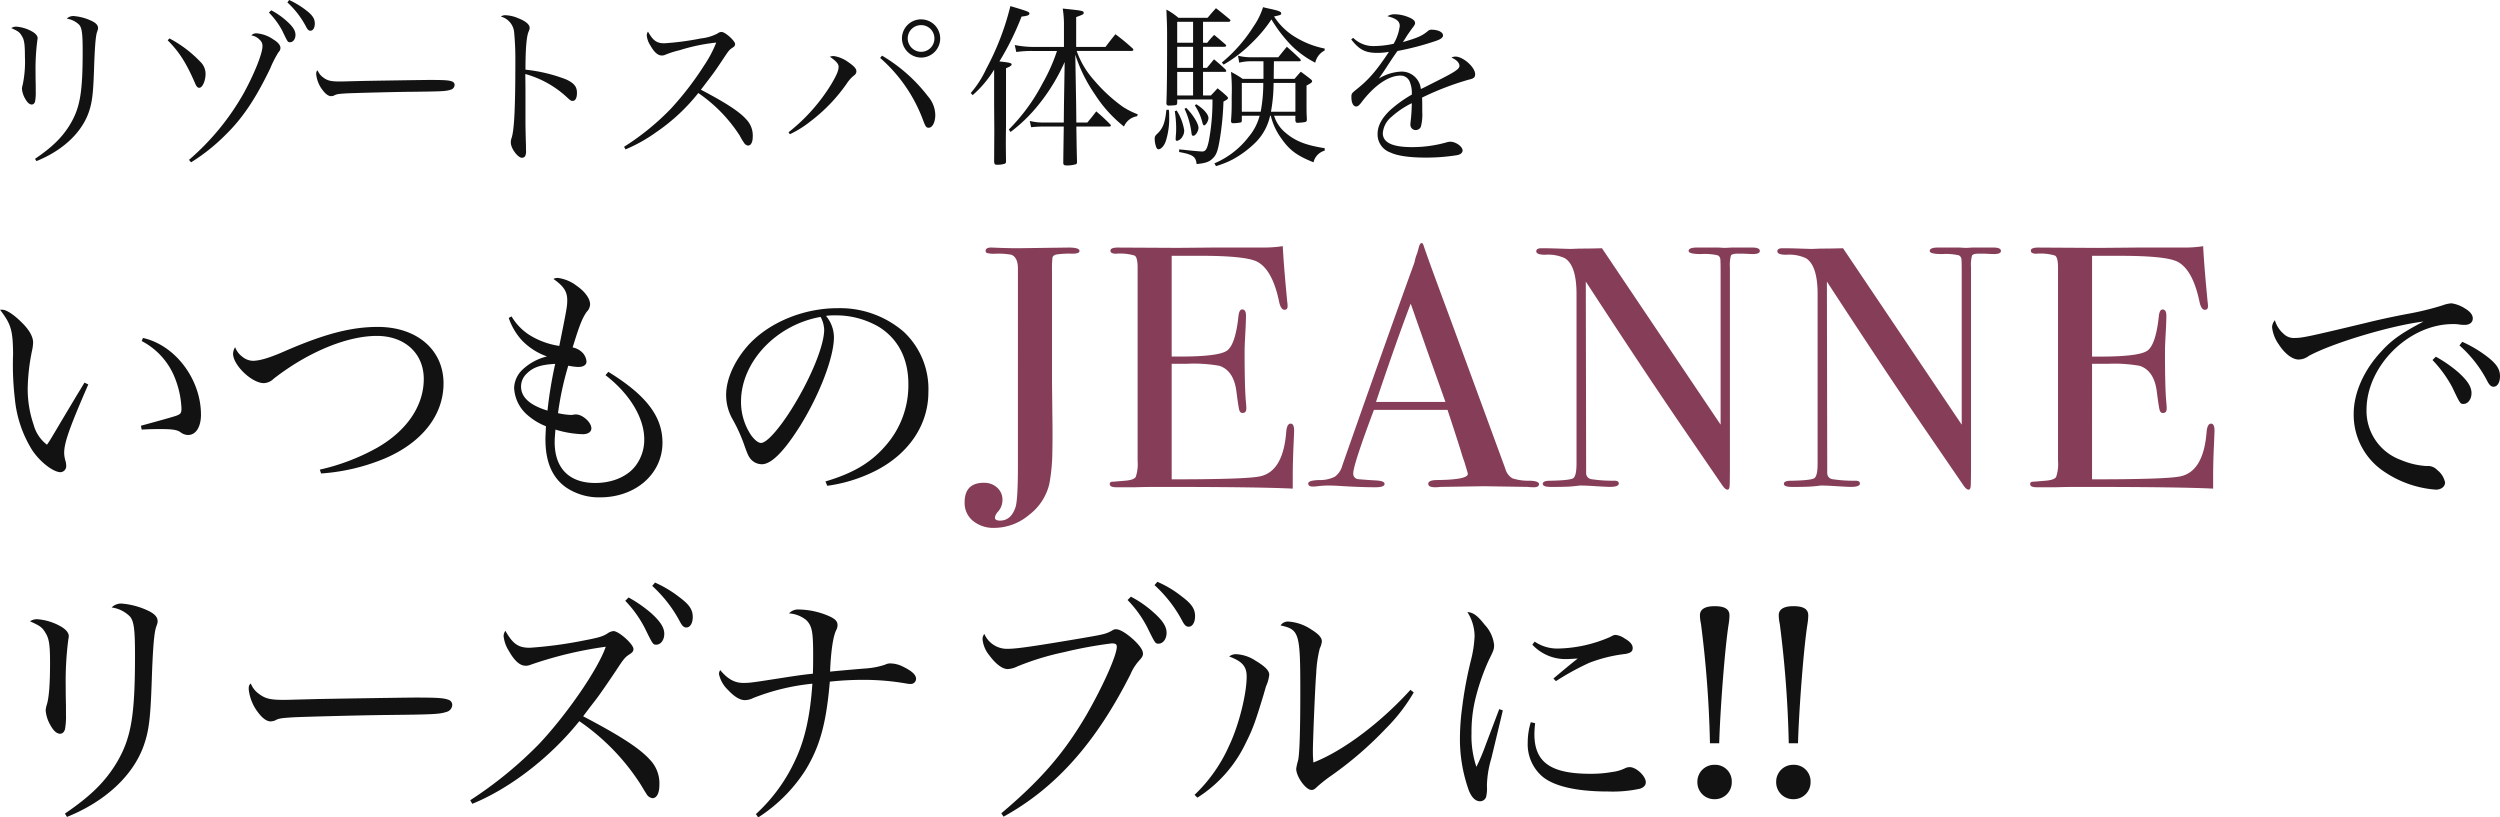
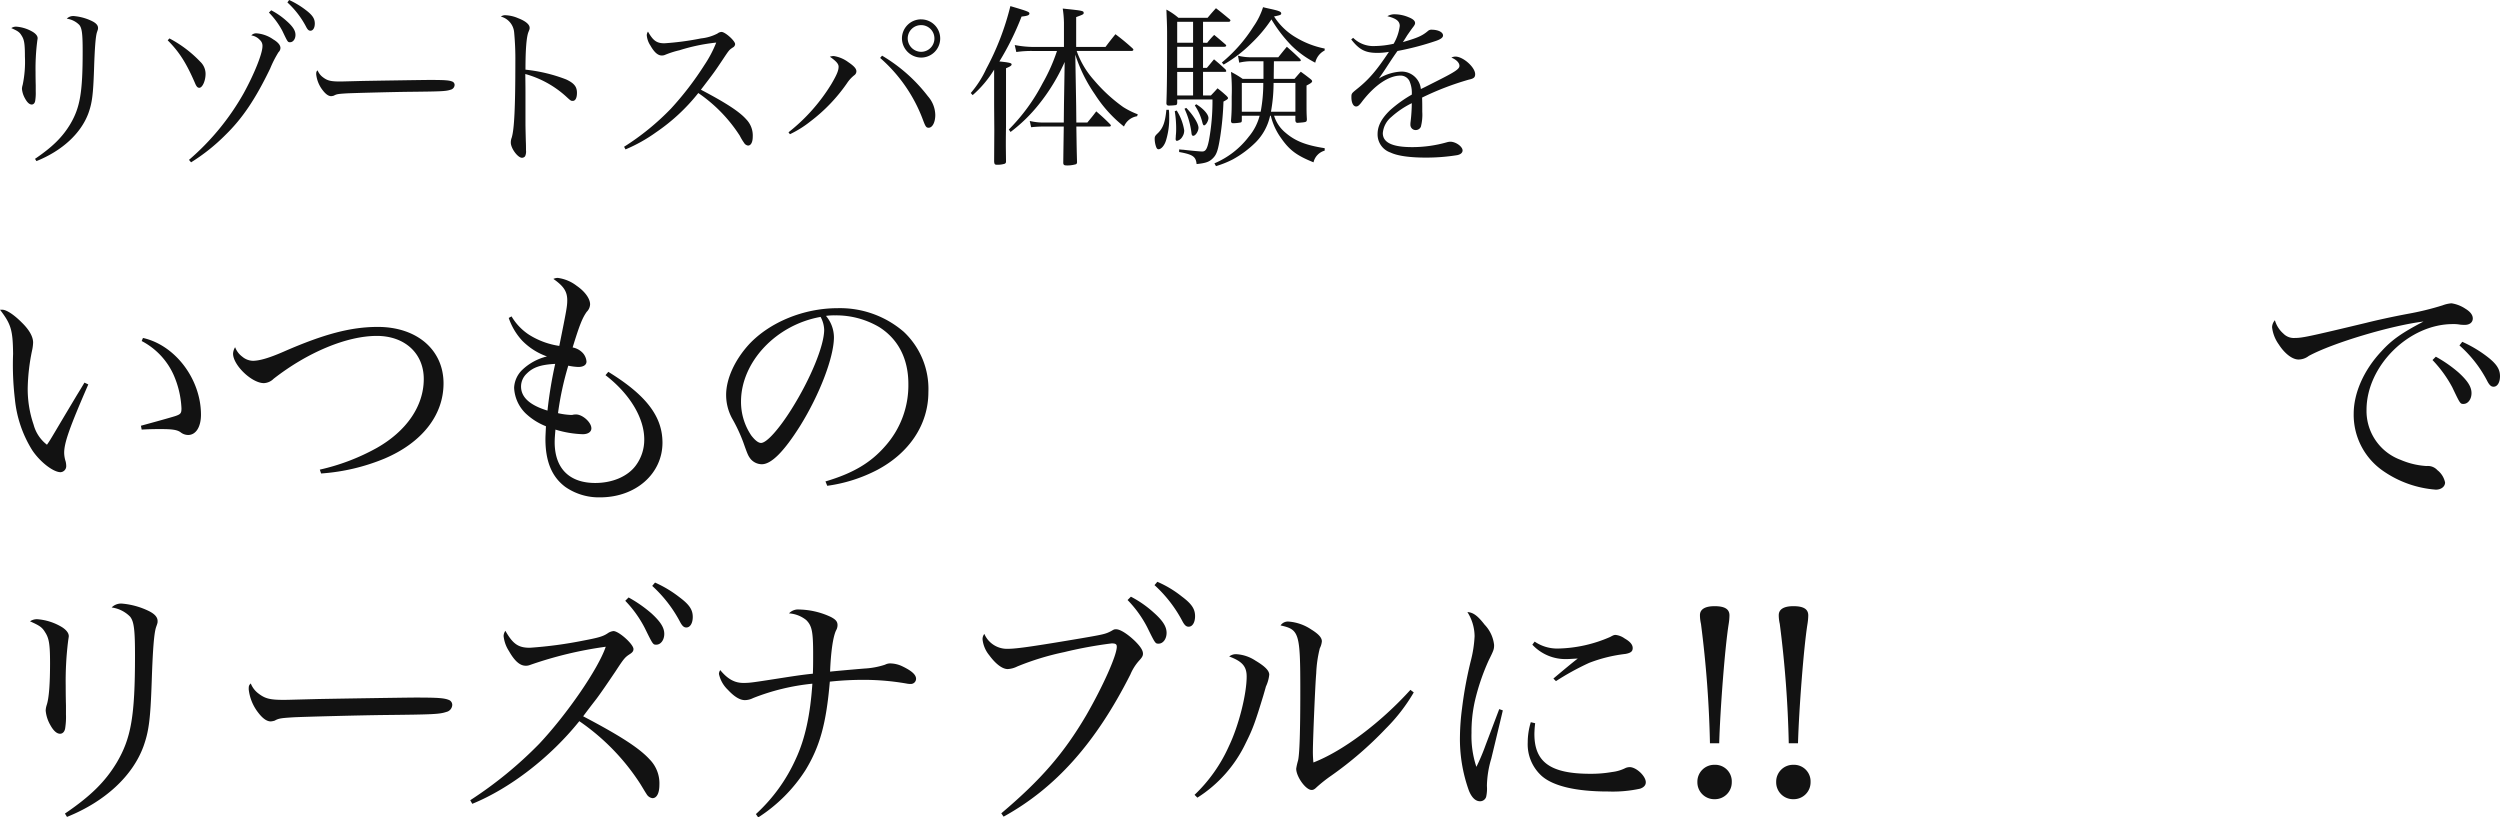
<svg xmlns="http://www.w3.org/2000/svg" width="487" height="159.234" viewBox="0 0 487 159.234">
  <g id="Title" transform="translate(-155.55 -446.216)">
    <path id="パス_20549" data-name="パス 20549" d="M11.4-35.75c1.9.85,2.35,1.15,2.95,2.15.75,1.15.95,2.35.95,6,0,3.95-.2,6.8-.65,8.15a3.936,3.936,0,0,0-.2,1.1,6.89,6.89,0,0,0,.9,2.8c.6,1.1,1.25,1.7,1.9,1.7.5,0,.9-.4,1-1.1a14.164,14.164,0,0,0,.15-2.7v-1.7c-.05-2-.05-3.15-.05-3.8a63.147,63.147,0,0,1,.45-8.6c.05-.45.15-.95.15-1.1,0-.6-.45-1.2-1.3-1.75a10.841,10.841,0,0,0-4.7-1.55A2.338,2.338,0,0,0,11.4-35.75Zm7.2,38.1c7.45-3,12.8-8,14.9-13.75,1.05-2.95,1.35-5.25,1.6-12.5.2-6.2.45-9.5.85-10.7.3-.85.3-.85.3-1.2,0-.75-.55-1.4-1.8-2a14.819,14.819,0,0,0-5.1-1.4,2.568,2.568,0,0,0-2.05.75,6.209,6.209,0,0,1,3.6,1.8c.75.95.95,2.55.95,7.55,0,11.8-.75,16.1-3.55,20.85C26.05-4.5,23.2-1.7,18.2,1.7Zm35.8-26c-.35.35-.4.45-.4,1.15a8.984,8.984,0,0,0,1.9,4.6q1.275,1.65,2.4,1.65a3.986,3.986,0,0,0,.75-.15c.8-.45,1.25-.5,3.6-.65,1.75-.1,13.2-.4,17.85-.45,9.45-.1,10.65-.15,12-.6a1.468,1.468,0,0,0,1.15-1.35,1.041,1.041,0,0,0-.7-1c-.9-.35-2-.45-6.5-.45-1.65,0-17.55.25-19.5.3-5.6.15-5.6.15-6.15.15-2.65,0-3.6-.25-4.85-1.2A4.484,4.484,0,0,1,54.4-23.65ZM97.55-.2c7.35-3,15.2-9.05,20.85-16.1A43.168,43.168,0,0,1,130.3-4.05c1,1.65,1,1.65,1.2,1.95a1.576,1.576,0,0,0,1.15.8c.85,0,1.35-1,1.35-2.6a6.628,6.628,0,0,0-1.9-4.95c-2-2.2-5.8-4.65-12.95-8.4.85-1.15,1.7-2.25,2.55-3.35.8-1.05,2.3-3.25,3.75-5.4,1.7-2.6,1.85-2.75,2.85-3.4.45-.3.65-.55.65-.95,0-.95-2.85-3.5-3.9-3.5a2.424,2.424,0,0,0-1.15.45c-.9.6-1.8.85-4.7,1.4a81.143,81.143,0,0,1-10.45,1.4c-2.25,0-3.3-.75-4.75-3.3a1.854,1.854,0,0,0-.35,1,6.585,6.585,0,0,0,1.05,2.95c1.1,1.95,2.15,2.85,3.25,2.85a2.155,2.155,0,0,0,.85-.15,75.722,75.722,0,0,1,14.75-3.55C122.1-26.5,116-17.65,110.6-11.9A78.148,78.148,0,0,1,97.15-.9Zm29.8-39.55a22.291,22.291,0,0,1,3.8,5.3c1.6,3.25,1.6,3.25,2.25,3.25.85,0,1.55-.9,1.55-2.1s-.7-2.35-2.5-4A25.5,25.5,0,0,0,128-40.4Zm5.25-2.9a25.61,25.61,0,0,1,5.5,7.15c.4.7.7.95,1.15.95.75,0,1.25-.85,1.25-2.05,0-1.4-.65-2.4-2.6-3.85a22.589,22.589,0,0,0-4.75-2.85Zm20.65,45.1a30.42,30.42,0,0,0,9.2-9.2c2.8-4.6,4.05-9.05,4.75-17.25a61.344,61.344,0,0,1,6.3-.35,48.515,48.515,0,0,1,8.8.75,3.587,3.587,0,0,0,.65.05,1.015,1.015,0,0,0,1.05-1c0-.8-.85-1.55-2.6-2.4a5.657,5.657,0,0,0-2.4-.6,2.148,2.148,0,0,0-1.05.25,15.381,15.381,0,0,1-4.05.75c-3,.25-5.75.5-6.65.6.15-3.75.55-6.7,1.15-8a2.112,2.112,0,0,0,.3-1.05c0-.7-.35-1.1-1.3-1.6a15.2,15.2,0,0,0-6.1-1.45,2.448,2.448,0,0,0-2.05.75A6,6,0,0,1,162.6-36c1.1,1.1,1.35,2.2,1.35,6.55,0,1.75,0,2.5-.05,3.9-1.95.2-3.25.4-4.9.65-7.05,1.1-7.3,1.15-8.65,1.15-1.7,0-3.05-.75-4.5-2.5a1.437,1.437,0,0,0-.25.75,6.013,6.013,0,0,0,1.75,3.1c1.25,1.35,2.35,2,3.3,2a3.615,3.615,0,0,0,1.6-.4,42.938,42.938,0,0,1,11.55-2.8c-.4,6-1.4,10.75-3.25,14.7A32.755,32.755,0,0,1,152.8,1.8Zm47.8-.15C211.2-3.3,219-12.05,225.75-25.4a9.632,9.632,0,0,1,1.75-2.75c.55-.6.7-.9.7-1.3,0-.65-.5-1.4-1.55-2.45-1.45-1.4-2.9-2.3-3.65-2.3-.4,0-.4,0-1,.35-1.05.55-1.4.65-5.8,1.4-8.85,1.5-12.55,2.05-14.2,2.05a4.806,4.806,0,0,1-4.7-2.9,1.636,1.636,0,0,0-.35,1.05,5.812,5.812,0,0,0,1.3,3.1c1.25,1.7,2.55,2.7,3.6,2.7a4.662,4.662,0,0,0,1.85-.5,52.1,52.1,0,0,1,9.15-2.8,82.546,82.546,0,0,1,9.25-1.7c.75,0,1,.15,1,.65,0,1.7-2.75,7.8-5.95,13.35-4.35,7.4-8.8,12.55-16.55,19.1ZM225.2-39.9a22.011,22.011,0,0,1,3.8,5.25c1.6,3.25,1.6,3.25,2.25,3.25.85,0,1.55-.9,1.55-2.1s-.7-2.35-2.5-3.95a21.059,21.059,0,0,0-4.45-3.1Zm5.25-2.9a25.61,25.61,0,0,1,5.5,7.15c.4.7.7.95,1.15.95.75,0,1.25-.85,1.25-2.05,0-1.4-.65-2.4-2.6-3.85A20.658,20.658,0,0,0,231-43.45ZM238.8-1.4a25.565,25.565,0,0,0,9.45-10.7c1.35-2.7,1.8-3.95,3.4-9.2.45-1.55.45-1.55.5-1.75a7.143,7.143,0,0,0,.65-2.3c0-.8-.85-1.65-2.7-2.75a7.523,7.523,0,0,0-3.75-1.25,2.089,2.089,0,0,0-1.35.45c2.55.95,3.4,1.95,3.4,3.9,0,3.45-1.55,9.6-3.45,13.55a29.883,29.883,0,0,1-6.7,9.5Zm41.5-21c-5.75,6.35-13.1,11.9-18.9,14.15a21.518,21.518,0,0,1-.1-2.3c0-1.9.45-12.95.65-15.05a23.666,23.666,0,0,1,.7-4.9,3.768,3.768,0,0,0,.4-1.35c0-.7-.6-1.4-2.05-2.3a9.158,9.158,0,0,0-4.4-1.55,1.724,1.724,0,0,0-1.6.75c3.65.8,3.85,1.45,3.85,12.8,0,7.95-.15,12.4-.45,13.55a12.288,12.288,0,0,0-.35,1.55c0,1.55,1.85,4.15,3,4.15.35,0,.6-.15,1-.55A28.46,28.46,0,0,1,264.9-5.7a70.736,70.736,0,0,0,10.6-9.15,34.413,34.413,0,0,0,5.45-7.05Zm17.3,3.75-2.65,7a39.636,39.636,0,0,1-1.8,4.25,18.947,18.947,0,0,1-.95-6.6,27.424,27.424,0,0,1,.65-6.2,42.529,42.529,0,0,1,2.7-7.95c1-2,1.05-2.2,1.05-3a6.749,6.749,0,0,0-1.85-3.95c-1.35-1.75-2.25-2.4-3.35-2.45a8.891,8.891,0,0,1,1.4,4.7,23.4,23.4,0,0,1-.7,4.65,76.505,76.505,0,0,0-1.75,9.45,45.054,45.054,0,0,0-.4,5.35A29.627,29.627,0,0,0,291.7-2.75C292.25-1.4,293-.7,293.85-.7a1.229,1.229,0,0,0,1.2-.85,7.3,7.3,0,0,0,.15-2.15,19.663,19.663,0,0,1,.85-5.3c1.4-5.8,2.15-8.95,2.25-9.4Zm6.45-12.55a8.811,8.811,0,0,0,6.8,2.8c.45,0,1-.05,2.05-.1-.8.6-2.5,2-4.75,3.9l.5.5a51.061,51.061,0,0,1,6.45-3.55,28.663,28.663,0,0,1,7.1-1.75c1.05-.2,1.4-.5,1.4-1.15s-.5-1.25-1.55-1.85a3.8,3.8,0,0,0-1.75-.7c-.35,0-.45.05-1.1.4a26.55,26.55,0,0,1-10.05,2.25,7.826,7.826,0,0,1-4.65-1.35Zm-.3,15.1a13.554,13.554,0,0,0-.6,3.95,8.3,8.3,0,0,0,2.7,6.5c2.25,2,6.7,3.05,12.95,3.05a25.143,25.143,0,0,0,6.25-.55c.7-.25,1.1-.65,1.1-1.25,0-1.2-1.85-2.95-3.15-2.95a2.468,2.468,0,0,0-.75.15,7.789,7.789,0,0,1-2.65.8,23.6,23.6,0,0,1-4.25.35c-7.75,0-10.9-2.25-10.9-7.75a19.445,19.445,0,0,1,.15-2.1Zm36.7,4.1c.2-6.7,1.1-18.55,1.85-23.25a11.742,11.742,0,0,0,.15-1.65c0-1.25-.95-1.8-2.9-1.8-1.85,0-2.85.6-2.85,1.75a7.73,7.73,0,0,0,.2,1.7A215.574,215.574,0,0,1,338.65-12Zm-.9,4.2a3.288,3.288,0,0,0-3.35,3.35,3.288,3.288,0,0,0,3.35,3.35,3.288,3.288,0,0,0,3.35-3.35A3.23,3.23,0,0,0,339.55-7.8ZM355.8-12c.2-6.7,1.1-18.55,1.85-23.25a11.742,11.742,0,0,0,.15-1.65c0-1.25-.95-1.8-2.9-1.8-1.85,0-2.85.6-2.85,1.75a7.73,7.73,0,0,0,.2,1.7A215.574,215.574,0,0,1,354-12Zm-.9,4.2a3.288,3.288,0,0,0-3.35,3.35A3.288,3.288,0,0,0,354.9-1.1a3.288,3.288,0,0,0,3.35-3.35A3.23,3.23,0,0,0,354.9-7.8Z" transform="translate(150 603)" fill="#121212" />
    <path id="パス_20548" data-name="パス 20548" d="M4.7-32.4a2.169,2.169,0,0,0-.55,1.35,7.141,7.141,0,0,0,1.3,3.35C6.6-25.9,8.1-24.75,9.3-24.75a3.3,3.3,0,0,0,2-.7C16-28,27.45-31.4,33.65-32.15c-4.2,2.2-6.15,3.55-8.15,5.75-3.45,3.65-5.45,8.15-5.45,12.2A13.279,13.279,0,0,0,25.85-3,20.649,20.649,0,0,0,36.05.6c1.05,0,1.8-.6,1.8-1.4a4.094,4.094,0,0,0-1.5-2.4,2.49,2.49,0,0,0-2.1-.8A15.11,15.11,0,0,1,29.2-5.2a10.146,10.146,0,0,1-6.65-9.75c0-8.55,8.25-16.7,16.8-16.7a6.839,6.839,0,0,1,1.4.1,7.079,7.079,0,0,0,.95.05c.95,0,1.55-.5,1.55-1.25,0-.65-.45-1.3-1.45-1.9a6.677,6.677,0,0,0-2.7-1.05,6.3,6.3,0,0,0-1.75.4,54.765,54.765,0,0,1-6.75,1.65c-3.45.65-6.3,1.3-8.1,1.75C11.25-29.2,10-28.95,8.6-28.95a2.834,2.834,0,0,1-2.25-.85A5.443,5.443,0,0,1,4.7-32.4Zm30.7,7.75a23.985,23.985,0,0,1,3.85,5.3c1.55,3.25,1.55,3.25,2.2,3.25.85,0,1.55-.9,1.55-2.1s-.7-2.35-2.5-4a25.5,25.5,0,0,0-4.45-3.1Zm5.25-2.85a23.865,23.865,0,0,1,5.5,7.1c.4.7.7.95,1.15.95.75,0,1.25-.85,1.25-2.05,0-1.35-.65-2.4-2.55-3.85a24.317,24.317,0,0,0-4.8-2.85Z" transform="translate(594 541)" fill="#121212" />
-     <path id="パス_20547" data-name="パス 20547" d="M20.837-45.9q0,.536-1.407.536a16.7,16.7,0,0,0-3.149.167q-.6.168-.7.569a17.751,17.751,0,0,0-.1,2.613V-20.5l.067,6.231q.067,4.623,0,7.571a35.828,35.828,0,0,1-.6,6.231,10.648,10.648,0,0,1-3.953,6,10.566,10.566,0,0,1-6.7,2.512A6.274,6.274,0,0,1,.067,6.667,4.489,4.489,0,0,1-1.541,3.082q0-3.819,3.752-3.819A3.706,3.706,0,0,1,4.791.2,3.1,3.1,0,0,1,5.829,2.613a3.384,3.384,0,0,1-.871,2.278,2.148,2.148,0,0,0-.6,1.139q0,.6,1,.6,2.144,0,3.015-2.613.469-1.407.469-8.241V-42.478q0-2.144-1.273-2.68a14.451,14.451,0,0,0-3.216-.2,4.932,4.932,0,0,1-1.507-.134.431.431,0,0,1-.3-.4q0-.67,1.072-.67.2,0,1.809.067,2.077.067,3.417.067l9.849-.134Q20.837-46.565,20.837-45.9ZM62.645-10.854q0,.268-.134,3.283t-.134,5.762V.4q-6.566-.335-26-.335-2.345,0-4.623.067H28.006q-1.273,0-1.273-.6a.43.43,0,0,1,.4-.469q.2,0,2.546-.2,1.742-.134,2.111-.737a7.828,7.828,0,0,0,.368-3.149V-42.679q0-1.943-.569-2.312a9.753,9.753,0,0,0-3.652-.368q-1.072,0-1.072-.6t1.474-.6L39.8-46.5q.6,0,7.571-.067h9.38a23.4,23.4,0,0,0,3.685-.268q.134,2.881.6,7.973l.268,2.881a4.593,4.593,0,0,1,.067.871q0,.67-.6.67-.737,0-1.072-1.675-1.273-6.03-4.154-7.638Q53.4-44.957,44.287-44.957H38.793v19.631H40.4q7.5,0,9.146-1.139T51.791-33.1q.134-1.407.737-1.407.737,0,.737,1.206t-.134,3.551Q53-27.4,53-26.2q0,7.169.268,9.849.067.67.067,1.139,0,.871-.737.871-.469,0-.637-.569t-.569-3.719q-.536-3.953-3.283-4.891a27.934,27.934,0,0,0-6.3-.4H38.793V-1.407q14.74,0,17.286-.6Q60.5-3.015,61.1-10.586q.134-1.675.871-1.675Q62.645-12.261,62.645-10.854Zm47.7,10.385q0,.6-1,.6a9.8,9.8,0,0,1-1.206-.067L99.629-.067,91.12.067a7.116,7.116,0,0,1-1.005.067q-1.34,0-1.34-.67,0-.737,1.809-.737,5.9-.067,5.9-1.206a4.015,4.015,0,0,0-.134-.536L95.81-4.824l-.335-.938q-.6-2.077-2.948-9.179H78.189q-4.02,10.72-4.02,12.328a1.032,1.032,0,0,0,.8,1.139q.2.067,3.35.268,1.943.067,1.943.67,0,.67-1.742.67-3.082,0-7.169-.268Q70.35-.2,69.278-.2A15.705,15.705,0,0,0,67.2-.067,7.329,7.329,0,0,1,66.33,0q-.938,0-.938-.6t2.111-.67a6.539,6.539,0,0,0,3.049-.637,3.841,3.841,0,0,0,1.474-2.177q8.643-24.656,14.07-39.6a8.886,8.886,0,0,1,.536-1.809l.335-1.206q.2-.737.536-.737.2,0,.335.4.871,2.613,3.953,10.921,2.412,6.5,11.993,32.629a3.131,3.131,0,0,0,1.373,1.876,10.054,10.054,0,0,0,3.45.469Q110.349-1.072,110.349-.469ZM92.125-16.482l-3.551-9.983-3.216-9.179q-2.814,7.37-6.767,19.162ZM153.363-45.9q0,.67-1.675.6l-1.474-.067h-1.206q-1.072,0-1.273.368a6.817,6.817,0,0,0-.2,2.244V-4.154q0,3.551-.067,4.154t-.4.6q-.4,0-.938-.737l-8.576-12.529q-7.437-10.921-18.09-27.269l.067,37.386a1.173,1.173,0,0,0,1,1.105,27.163,27.163,0,0,0,4.489.3q.871,0,.871.536,0,.67-1.742.67-.6,0-3.819-.2Q119.26-.2,118.255-.2q.067,0-1.173.134T113.3.067h-.67q-1.541,0-1.541-.6t1.34-.6q3.953-.067,4.59-.5t.636-2.848V-37.52q0-5.561-2.278-6.968a7.736,7.736,0,0,0-3.819-.67q-1.742,0-1.742-.67,0-.6,1.005-.6,1.34,0,3.417.067t2.211.067q.2,0,1.876-.067,2.211,0,4.288-.067L145.725-12.06V-41.875q0-2.077-.067-2.513a.89.89,0,0,0-.536-.67,11.485,11.485,0,0,0-3.216-.234q-2.412,0-2.412-.6,0-.67,1.608-.67h4.221q1.072.067,1.273.067.067,0,1.206-.067h4.087Q153.363-46.565,153.363-45.9Zm46.967,0q0,.67-1.675.6l-1.474-.067h-1.206q-1.072,0-1.273.368a6.817,6.817,0,0,0-.2,2.244V-4.154Q194.5-.6,194.434,0t-.4.6q-.4,0-.938-.737l-8.576-12.529q-7.437-10.921-18.09-27.269l.067,37.386A1.173,1.173,0,0,0,167.5-1.441a27.163,27.163,0,0,0,4.489.3q.871,0,.871.536,0,.67-1.742.67-.6,0-3.819-.2Q166.227-.2,165.222-.2q.067,0-1.173.134t-3.786.134h-.67q-1.541,0-1.541-.6t1.34-.6q3.953-.067,4.59-.5t.636-2.848V-37.52q0-5.561-2.278-6.968a7.736,7.736,0,0,0-3.819-.67q-1.742,0-1.742-.67,0-.6,1-.6,1.34,0,3.417.067t2.211.067q.2,0,1.876-.067,2.211,0,4.288-.067L192.692-12.06V-41.875q0-2.077-.067-2.513a.89.89,0,0,0-.536-.67,11.485,11.485,0,0,0-3.216-.234q-2.412,0-2.412-.6,0-.67,1.608-.67h4.221q1.072.067,1.273.067.067,0,1.206-.067h4.087Q200.33-46.565,200.33-45.9Zm41.607,35.041q0,.268-.134,3.283t-.134,5.762V.4q-6.566-.335-26-.335-2.345,0-4.623.067H207.3q-1.273,0-1.273-.6a.43.43,0,0,1,.4-.469q.2,0,2.546-.2,1.742-.134,2.111-.737a7.828,7.828,0,0,0,.368-3.149V-42.679q0-1.943-.57-2.312a9.753,9.753,0,0,0-3.652-.368q-1.072,0-1.072-.6t1.474-.6l11.457.067q.6,0,7.571-.067h9.38a23.4,23.4,0,0,0,3.685-.268q.134,2.881.6,7.973l.268,2.881a4.594,4.594,0,0,1,.067.871q0,.67-.6.67-.737,0-1.072-1.675-1.273-6.03-4.154-7.638-2.144-1.206-11.256-1.206h-5.494v19.631h1.608q7.5,0,9.145-1.139t2.245-6.633q.134-1.407.737-1.407.737,0,.737,1.206t-.134,3.551q-.134,2.345-.134,3.551,0,7.169.268,9.849.067.67.067,1.139,0,.871-.737.871-.469,0-.637-.569t-.57-3.719q-.536-3.953-3.283-4.891a27.934,27.934,0,0,0-6.3-.4h-3.015V-1.407q14.74,0,17.286-.6,4.422-1.005,5.025-8.576.134-1.675.871-1.675Q241.937-12.261,241.937-10.854Z" transform="translate(345 541)" fill="#863d57" />
    <path id="パス_20546" data-name="パス 20546" d="M22-20.25c-.65,1.1-.65,1.1-1.45,2.4-2.6,4.35-2.6,4.35-4.2,7.05-1.1,1.85-1.1,1.85-1.65,2.65a7.258,7.258,0,0,1-2.6-3.9,21.415,21.415,0,0,1-1.15-7.25,39.1,39.1,0,0,1,.9-7.45,8.525,8.525,0,0,0,.15-1.3c0-1.15-.75-2.5-2.25-3.95C8.25-33.5,6.8-34.45,6-34.45H5.55c2.15,2.8,2.5,3.95,2.55,8.6a56.6,56.6,0,0,0,.35,8.8,22.919,22.919,0,0,0,3.4,10c1.55,2.3,4.1,4.25,5.5,4.25a1.181,1.181,0,0,0,1.1-1.25,4.376,4.376,0,0,0-.1-.8,5.994,5.994,0,0,1-.3-1.7c0-2,1.05-4.95,4.7-13.35Zm11.15-8.1a13.818,13.818,0,0,1,6.2,6.55,18.159,18.159,0,0,1,1.55,6.55c0,.95-.15,1.15-1.15,1.5-.45.15-2.7.8-6.75,1.9l.15.75c1.7-.1,2.65-.1,3.8-.1,2.15,0,3.1.15,3.75.6a2.413,2.413,0,0,0,1.5.55c1.5,0,2.5-1.55,2.5-3.95,0-6.9-5-13.55-11.3-14.95ZM68.1-2.55a39.3,39.3,0,0,0,12.35-2.9c7.3-3.1,11.5-8.45,11.5-14.65,0-6.55-5.2-11-12.8-11-5.2,0-10.4,1.35-18.3,4.8C58-25.05,56.1-24.5,54.8-24.5a3.337,3.337,0,0,1-2.05-.8,4.073,4.073,0,0,1-1.4-1.85,2.685,2.685,0,0,0-.4,1.25c0,2.25,3.65,5.75,6,5.75a2.85,2.85,0,0,0,1.9-.85c6.6-5.15,14.25-8.35,20.1-8.35,5.45,0,9.15,3.4,9.15,8.4,0,5.25-3.35,10.15-9.2,13.45A41.489,41.489,0,0,1,67.85-3.3Zm36.55-30.3a12.376,12.376,0,0,0,2.6,4.4,12.629,12.629,0,0,0,4.85,3.1,10.545,10.545,0,0,0-4.85,2.65,5.163,5.163,0,0,0-1.55,3.45,7.46,7.46,0,0,0,2.2,4.95,12.266,12.266,0,0,0,4,2.55c-.05,1.25-.1,1.9-.1,2.5,0,4.35,1.25,7.35,3.85,9.3a11.43,11.43,0,0,0,6.8,2.05c6.95,0,12.15-4.6,12.15-10.65,0-5.1-3.15-9.25-10.55-13.8l-.55.65c4.75,3.65,7.55,8.35,7.55,12.5a8.407,8.407,0,0,1-1.65,5.1c-1.55,2.1-4.5,3.4-7.9,3.4-5.05,0-7.9-2.85-7.9-7.95,0-.65.05-1.25.15-2.45a20.266,20.266,0,0,0,5.3.9c1.05,0,1.7-.45,1.7-1.15,0-1.15-1.7-2.7-3-2.7a3.306,3.306,0,0,0-.55.05,1.1,1.1,0,0,1-.4.05,13.862,13.862,0,0,1-2.55-.35,59.475,59.475,0,0,1,2-9.25,11.5,11.5,0,0,0,1.95.25c1,0,1.6-.4,1.6-1.05a2.829,2.829,0,0,0-.7-1.65,3.63,3.63,0,0,0-2-1.1c1.35-4.4,1.9-5.75,2.75-6.95a2.154,2.154,0,0,0,.65-1.45c0-1.1-1-2.5-2.6-3.6a7.666,7.666,0,0,0-3.7-1.55,2.062,2.062,0,0,0-.85.2c2,1.4,2.7,2.45,2.7,4.15,0,1.2-.15,1.95-1.55,8.9a15.205,15.205,0,0,1-5.85-2.15,10.88,10.88,0,0,1-3.45-3.6Zm9.05,8.95a82.645,82.645,0,0,0-1.5,9.1c-3.45-1.05-5.15-2.6-5.15-4.7a3.463,3.463,0,0,1,1.1-2.5C109.35-23.2,110.8-23.75,113.7-23.9Zm53,23.75a29.832,29.832,0,0,0,9.75-3.1c6.3-3.35,9.95-8.9,9.95-15.15a15.265,15.265,0,0,0-4.8-11.75,19,19,0,0,0-12.9-4.6c-6.55,0-13.15,2.7-17.2,7-2.8,3.05-4.5,6.75-4.5,9.9a9.6,9.6,0,0,0,1.15,4.55,31.124,31.124,0,0,1,2.2,4.7c.85,2.4.95,2.6,1.4,3.2a2.9,2.9,0,0,0,2.2,1.05c1.85,0,4.3-2.45,7.45-7.45,3.8-6.1,6.6-13.4,6.6-17.3a6.525,6.525,0,0,0-1.55-4.15,11.51,11.51,0,0,1,1.75-.1,16.505,16.505,0,0,1,8.65,2.3c3.7,2.35,5.65,6.2,5.65,11.05a17.785,17.785,0,0,1-4.45,12.05c-2.85,3.3-6.3,5.35-11.7,6.95Zm-1.3-32.9a5.581,5.581,0,0,1,.7,2.5c0,3.1-2.65,9.55-6.35,15.45-2.45,3.9-4.85,6.6-5.95,6.6-.55,0-1.2-.55-1.9-1.45a11.7,11.7,0,0,1-2-6.6C149.9-24.25,156.7-31.5,165.4-33.05Z" transform="translate(150 541)" fill="#121212" />
    <path id="パス_20545" data-name="パス 20545" d="M7.752-24.31c1.292.578,1.6.782,2.006,1.462.51.782.646,1.6.646,4.08a21.944,21.944,0,0,1-.442,5.542,2.676,2.676,0,0,0-.136.748,4.685,4.685,0,0,0,.612,1.9c.408.748.85,1.156,1.292,1.156.34,0,.612-.272.68-.748a9.631,9.631,0,0,0,.1-1.836v-1.156c-.034-1.36-.034-2.142-.034-2.584a42.94,42.94,0,0,1,.306-5.848c.034-.306.1-.646.1-.748,0-.408-.306-.816-.884-1.19a7.372,7.372,0,0,0-3.2-1.054A1.59,1.59,0,0,0,7.752-24.31ZM12.648,1.6c5.066-2.04,8.7-5.44,10.132-9.35.714-2.006.918-3.57,1.088-8.5.136-4.216.306-6.46.578-7.276.2-.578.2-.578.2-.816,0-.51-.374-.952-1.224-1.36a10.077,10.077,0,0,0-3.468-.952,1.746,1.746,0,0,0-1.394.51,4.222,4.222,0,0,1,2.448,1.224c.51.646.646,1.734.646,5.134,0,8.024-.51,10.948-2.414,14.178-1.53,2.55-3.468,4.454-6.868,6.766ZM38.216-21.93c2.278,2.278,3.672,4.488,5.406,8.534.238.51.442.714.748.714.612,0,1.224-1.36,1.224-2.72a3.256,3.256,0,0,0-1.02-2.346A23.183,23.183,0,0,0,38.556-22.3ZM42.772,1.836A37.071,37.071,0,0,0,49.538-3.57c3.264-3.2,5.78-6.936,8.636-12.852a21.141,21.141,0,0,1,1.632-3.2,1.148,1.148,0,0,0,.374-.816c0-.544-.476-1.122-1.394-1.666a6.517,6.517,0,0,0-3.3-1.19,1.3,1.3,0,0,0-.986.408A2.778,2.778,0,0,1,56.168-22a1.5,1.5,0,0,1,.51,1.224c0,1.462-1.666,5.542-3.672,9.18A48.481,48.481,0,0,1,42.364,1.36ZM57.936-27.336a15.352,15.352,0,0,1,2.618,3.57c1.054,2.21,1.054,2.21,1.5,2.21.578,0,1.054-.612,1.054-1.428s-.476-1.6-1.7-2.686a14.32,14.32,0,0,0-3.026-2.108Zm3.6-1.972a17.281,17.281,0,0,1,3.706,4.862c.272.476.476.646.782.646.51,0,.85-.578.85-1.394,0-.952-.442-1.632-1.734-2.618a16.677,16.677,0,0,0-3.264-1.972Zm5.882,13.226c-.238.238-.272.306-.272.782a6.109,6.109,0,0,0,1.292,3.128q.867,1.122,1.632,1.122a2.711,2.711,0,0,0,.51-.1c.544-.306.85-.34,2.448-.442,1.19-.068,8.976-.272,12.138-.306,6.426-.068,7.242-.1,8.16-.408a1,1,0,0,0,.782-.918.708.708,0,0,0-.476-.68c-.612-.238-1.36-.306-4.42-.306-1.122,0-11.934.17-13.26.2-3.808.1-3.808.1-4.182.1-1.8,0-2.448-.17-3.3-.816A3.049,3.049,0,0,1,67.422-16.082Zm35.7-10.472a3.485,3.485,0,0,1,2.584,3.026,55.483,55.483,0,0,1,.238,5.848c0,8.67-.2,13.09-.714,14.722a2.567,2.567,0,0,0-.17.952c0,1.122,1.36,2.958,2.176,2.958a.771.771,0,0,0,.612-.306,2.167,2.167,0,0,0,.17-1.156c0-.51,0-1.088-.034-1.8-.068-2.856-.068-2.856-.068-3.876v-4.964c0-1.02,0-2.074-.034-4.216a19.572,19.572,0,0,1,7.99,4.42c.884.816.918.816,1.258.816.51,0,.816-.578.816-1.564,0-1.224-.578-1.9-2.108-2.618a30.737,30.737,0,0,0-7.922-1.9c0-3.944.2-6.494.612-7.412.2-.51.2-.51.2-.748,0-.646-.816-1.326-2.244-1.87a6.867,6.867,0,0,0-2.516-.578A1.368,1.368,0,0,0,103.122-26.554ZM127.4-.68a30.2,30.2,0,0,0,5.95-3.332,36.968,36.968,0,0,0,8.228-7.65,29.145,29.145,0,0,1,8.092,8.33,10.114,10.114,0,0,0,.816,1.36,1.071,1.071,0,0,0,.782.544c.578,0,.918-.68.918-1.768a4.507,4.507,0,0,0-1.292-3.366c-1.326-1.5-4.012-3.23-8.806-5.746,2.652-3.468,2.652-3.468,4.284-5.916,1.224-1.836,1.224-1.836,1.938-2.312a.79.79,0,0,0,.442-.646c0-.646-1.938-2.38-2.652-2.38a1.351,1.351,0,0,0-.782.306,8.814,8.814,0,0,1-3.2.952,54.06,54.06,0,0,1-7.14.952c-1.5,0-2.21-.51-3.2-2.278a1.355,1.355,0,0,0-.238.68,4.2,4.2,0,0,0,.714,2.04c.748,1.326,1.462,1.938,2.21,1.938a1.588,1.588,0,0,0,.578-.1,17.75,17.75,0,0,1,2.856-.918,36.292,36.292,0,0,1,7.174-1.5,22.837,22.837,0,0,1-2.312,4.386,60.46,60.46,0,0,1-6.494,8.466,49.137,49.137,0,0,1-9.146,7.446Zm32.028-2.958A20.682,20.682,0,0,0,163.4-6.12a32.563,32.563,0,0,0,7.14-7.446,6.656,6.656,0,0,1,1.428-1.564.938.938,0,0,0,.408-.748c0-.544-.476-1.054-1.632-1.836a6.366,6.366,0,0,0-2.788-1.156,2.492,2.492,0,0,0-.748.136c1.224.85,1.7,1.394,1.7,1.938,0,.748-.34,1.564-1.394,3.366a35.416,35.416,0,0,1-8.364,9.418ZM177-18.5a29.821,29.821,0,0,1,8.33,12.036c.51,1.36.646,1.564,1.122,1.564.748,0,1.292-1.088,1.292-2.482a5.656,5.656,0,0,0-1.428-3.638,31.3,31.3,0,0,0-8.942-7.922Zm7.99-7.514a3.722,3.722,0,0,0-3.74,3.706,3.773,3.773,0,0,0,3.74,3.74A3.722,3.722,0,0,0,188.7-22.3,3.715,3.715,0,0,0,184.994-26.01Zm0,1.122a2.583,2.583,0,0,1,2.584,2.584,2.59,2.59,0,0,1-2.584,2.618,2.641,2.641,0,0,1-2.618-2.618A2.59,2.59,0,0,1,184.994-24.888ZM209.168-5.916a11.361,11.361,0,0,1-3.026-.306L206.414-5a22.638,22.638,0,0,1,2.482-.136h3.876c-.068,4.59-.068,4.59-.1,7.14.068.374.17.442.85.442a5.846,5.846,0,0,0,1.36-.17c.34-.068.408-.1.476-.408-.068-2.482-.068-2.482-.136-7h6.46c.136,0,.272-.1.272-.2a.932.932,0,0,0-.136-.238C220.728-6.664,220.354-7,219.1-8.092c-.714.952-.952,1.224-1.734,2.176H215.22l-.034-3.4-.17-9.826a29.13,29.13,0,0,0,3.808,7.718,25.465,25.465,0,0,0,5.678,6.29,3.324,3.324,0,0,1,2.55-2.006l.136-.374a15.785,15.785,0,0,1-2.856-1.428,30.831,30.831,0,0,1-5.678-5.236,16.85,16.85,0,0,1-3.366-5.678H226c.17,0,.34-.136.34-.238a.644.644,0,0,0-.17-.272,42.07,42.07,0,0,0-3.332-2.754c-.85,1.054-1.122,1.394-1.938,2.482h-5.712v-5.814c1.36-.51,1.462-.544,1.462-.816,0-.408-.17-.442-4.08-.85a20.814,20.814,0,0,1,.238,2.72v4.76h-5.848a19.65,19.65,0,0,1-3.74-.374l.306,1.36a19.928,19.928,0,0,1,3.2-.2h4.726a34.908,34.908,0,0,1-2.822,6.324,36.667,36.667,0,0,1-6.562,8.976l.34.476a30.479,30.479,0,0,0,5.508-5.372,37.413,37.413,0,0,0,5.032-8.262l-.136,8.262c-.034,3.23-.034,3.23-.034,3.536Zm-14.144-5.338a21.211,21.211,0,0,0,4.182-4.964v6.9l.034,4.964-.034,5.984c.034.578.136.68.578.68a4.714,4.714,0,0,0,1.5-.2c.2-.136.238-.2.238-.51-.034-2.788-.034-2.788-.034-3.23,0-.578,0-1.7.034-3.4V-16.49c.816-.34,1.088-.51,1.088-.748,0-.272-.442-.374-2.38-.578a53.65,53.65,0,0,0,4.318-8.738c1.19-.136,1.53-.272,1.53-.612,0-.306-.374-.442-3.706-1.428a51.924,51.924,0,0,1-4.692,12.206,19.918,19.918,0,0,1-3.026,4.726ZM253.1-7.242A12.288,12.288,0,0,0,255.1-2.89c1.632,2.346,3.026,3.4,6.324,4.726A3.084,3.084,0,0,1,263.6-.442V-.918c-3.706-.578-5.746-1.394-7.65-3.026a6.96,6.96,0,0,1-2.21-3.3h4.148v.918c.034.306.136.442.374.476,1.836-.136,1.836-.136,1.87-.714-.068-1.19-.068-1.632-.068-2.754v-3.808c.748-.374,1.088-.612,1.088-.816,0-.136-.068-.238-.306-.442-.782-.612-1.054-.816-1.9-1.428-.408.442-.816.918-1.224,1.394h-4.046c0-.748,0-.748.034-3.434h4.862c.272,0,.374-.034.374-.17a.621.621,0,0,0-.2-.34c-1.054-1.02-1.394-1.326-2.516-2.312-.748.884-.952,1.156-1.666,2.04h-5.066a9.857,9.857,0,0,1-2.788-.306l.238,1.36a10.294,10.294,0,0,1,2.55-.272h2.176v3.434h-4.046a19.185,19.185,0,0,0-2.278-1.36,37.161,37.161,0,0,1,.136,4.794c0,2.414,0,2.992-.136,4.76.034.34.136.442.442.442a8.061,8.061,0,0,0,1.394-.136c.2-.034.272-.136.272-.476v-.85h3.468a10.4,10.4,0,0,1-2.108,4.08,16.508,16.508,0,0,1-6.7,5.2l.306.544a19.1,19.1,0,0,0,3.3-1.326,19.979,19.979,0,0,0,4.42-3.3,10.5,10.5,0,0,0,2.822-5.2Zm.034-.782a31.524,31.524,0,0,0,.51-5.61h4.25v5.61Zm-5.678,0v-5.61h4.182a29.4,29.4,0,0,1-.51,5.61ZM239.9-21.454v-4.08h5.032a.327.327,0,0,0,.306-.272c0-.068-.068-.17-.2-.272-1.122-.918-1.462-1.224-2.618-2.108-.714.782-.918,1.02-1.632,1.87H235.11a13.018,13.018,0,0,0-2.346-1.6c.136,3.366.136,3.366.136,5.848,0,6.732-.034,9.724-.136,12.41.034.34.17.442.51.442a10.626,10.626,0,0,0,1.36-.1c.17-.068.2-.17.238-.408v-.68h6.868a42.008,42.008,0,0,1-.68,7.922c-.34,1.7-.646,2.21-1.326,2.21-.374,0-2.278-.17-3.672-.34-.17,0-.476-.034-.816-.068v.51c2.652.476,3.264.884,3.4,2.346,1.7-.17,2.414-.408,3.06-1.02.85-.782,1.122-1.6,1.564-4.454a56.819,56.819,0,0,0,.612-6.7c.714-.374.884-.51.884-.68,0-.1-.068-.2-.34-.476-.714-.646-.918-.816-1.7-1.428-.51.578-.714.782-1.292,1.394H239.9v-4.59h4.114c.306,0,.408-.034.408-.17a.769.769,0,0,0-.136-.306c-.952-.884-1.258-1.156-2.244-1.972-.612.714-.782.952-1.394,1.666H239.9v-4.114h4.148c.2,0,.374-.1.374-.2a.5.5,0,0,0-.17-.272c-.952-.816-1.258-1.088-2.176-1.836a15,15,0,0,0-1.36,1.53Zm-1.938,0h-3.094v-4.08h3.094Zm0,.782v4.114h-3.094v-4.114Zm0,4.9v4.59h-3.094v-4.59Zm-5.2,7.378c-.238,2.414-.646,3.536-1.632,4.522-.578.544-.646.68-.646,1.156a4.832,4.832,0,0,0,.238,1.428c.136.408.272.578.51.578.51,0,1.156-.714,1.462-1.734a14.492,14.492,0,0,0,.612-4.624A9.841,9.841,0,0,0,233.24-8.4Zm1.632.272a20.915,20.915,0,0,1,.272,3.536,10.9,10.9,0,0,1-.068,1.224c0,.272-.034.51-.034.646,0,.238.1.374.272.374a1.639,1.639,0,0,0,1.02-.782,2.136,2.136,0,0,0,.374-1.292,10.212,10.212,0,0,0-1.462-3.842Zm1.9-.476a15.5,15.5,0,0,1,1.36,4.76c.034.34.136.51.34.51.442,0,1.02-.884,1.02-1.564,0-.816-1.054-2.516-2.38-3.876Zm7.616-8.6a26.3,26.3,0,0,0,5.474-4.216,26.948,26.948,0,0,0,3.842-4.59,27.622,27.622,0,0,0,3.876,5.066,18.721,18.721,0,0,0,4.658,3.366,3.516,3.516,0,0,1,1.836-2.38v-.374a17.41,17.41,0,0,1-5.508-2.108,12.571,12.571,0,0,1-4.352-4.148c1.19-.238,1.394-.306,1.394-.578,0-.34-.374-.51-2.074-.884-.306-.068-.816-.17-1.462-.34a13.906,13.906,0,0,1-1.87,3.774,29.3,29.3,0,0,1-6.154,7Zm-5.61,7.956a10.468,10.468,0,0,1,1.5,3.434c.1.306.17.442.306.442.34,0,.85-.85.85-1.428,0-.714-.986-1.836-2.38-2.686ZM268.77-22.1c1.564,2.006,2.754,2.618,5.066,2.618a12.892,12.892,0,0,0,2.278-.2c-2.414,3.638-3.91,5.406-6.324,7.31-.952.782-.986.816-.986,1.53,0,1.088.374,1.8.918,1.8.34,0,.612-.2,1.258-1.088,2.448-3.128,5.134-4.93,7.378-4.93a1.935,1.935,0,0,1,1.734,1.02,5.723,5.723,0,0,1,.476,2.686,24.563,24.563,0,0,0-4.216,3.026c-1.666,1.6-2.448,3.06-2.448,4.658a3.725,3.725,0,0,0,2.516,3.6c1.36.646,3.706.986,6.9.986a37.794,37.794,0,0,0,6.086-.476c.68-.136,1.054-.476,1.054-.918,0-.748-1.326-1.7-2.38-1.7a2.511,2.511,0,0,0-.646.1,24.585,24.585,0,0,1-6.834.952c-3.808,0-5.678-.884-5.678-2.72A4.55,4.55,0,0,1,276.59-7a17.28,17.28,0,0,1,3.978-2.686,32.471,32.471,0,0,1-.238,3.638,3.707,3.707,0,0,0-.034.578,1.02,1.02,0,0,0,1.088,1.02,1.079,1.079,0,0,0,.952-.646,9.431,9.431,0,0,0,.272-2.924c0-1.462,0-1.666-.034-2.754a55.208,55.208,0,0,1,9.112-3.5c.952-.2,1.224-.442,1.224-1.054,0-1.36-2.346-3.434-3.842-3.434a1.654,1.654,0,0,0-.782.2c.986.408,1.564,1.02,1.564,1.6,0,.612-.816,1.156-4.182,2.856-2.754,1.394-2.754,1.394-3.332,1.666a3.77,3.77,0,0,0-3.808-3.4,9.2,9.2,0,0,0-4.386,1.36c.646-.918.918-1.292,1.836-2.72.782-1.19,1.19-1.8,1.8-2.652a54.519,54.519,0,0,0,7.412-1.938c1.02-.34,1.462-.68,1.462-1.088,0-.646-.952-1.122-2.278-1.122a.954.954,0,0,0-.646.238c-1.122.952-2.04,1.36-4.9,2.176.238-.34.238-.34.85-1.326.272-.374.68-.986.986-1.394.408-.51.544-.748.544-.986,0-.408-.374-.782-1.224-1.122A7.192,7.192,0,0,0,277.338-27a2.7,2.7,0,0,0-1.53.374c1.768.442,2.414.986,2.414,1.9a9.182,9.182,0,0,1-1.19,3.468,18.022,18.022,0,0,1-3.638.442,5.6,5.6,0,0,1-4.25-1.6Z" transform="translate(150 476)" fill="#121212" />
  </g>
</svg>